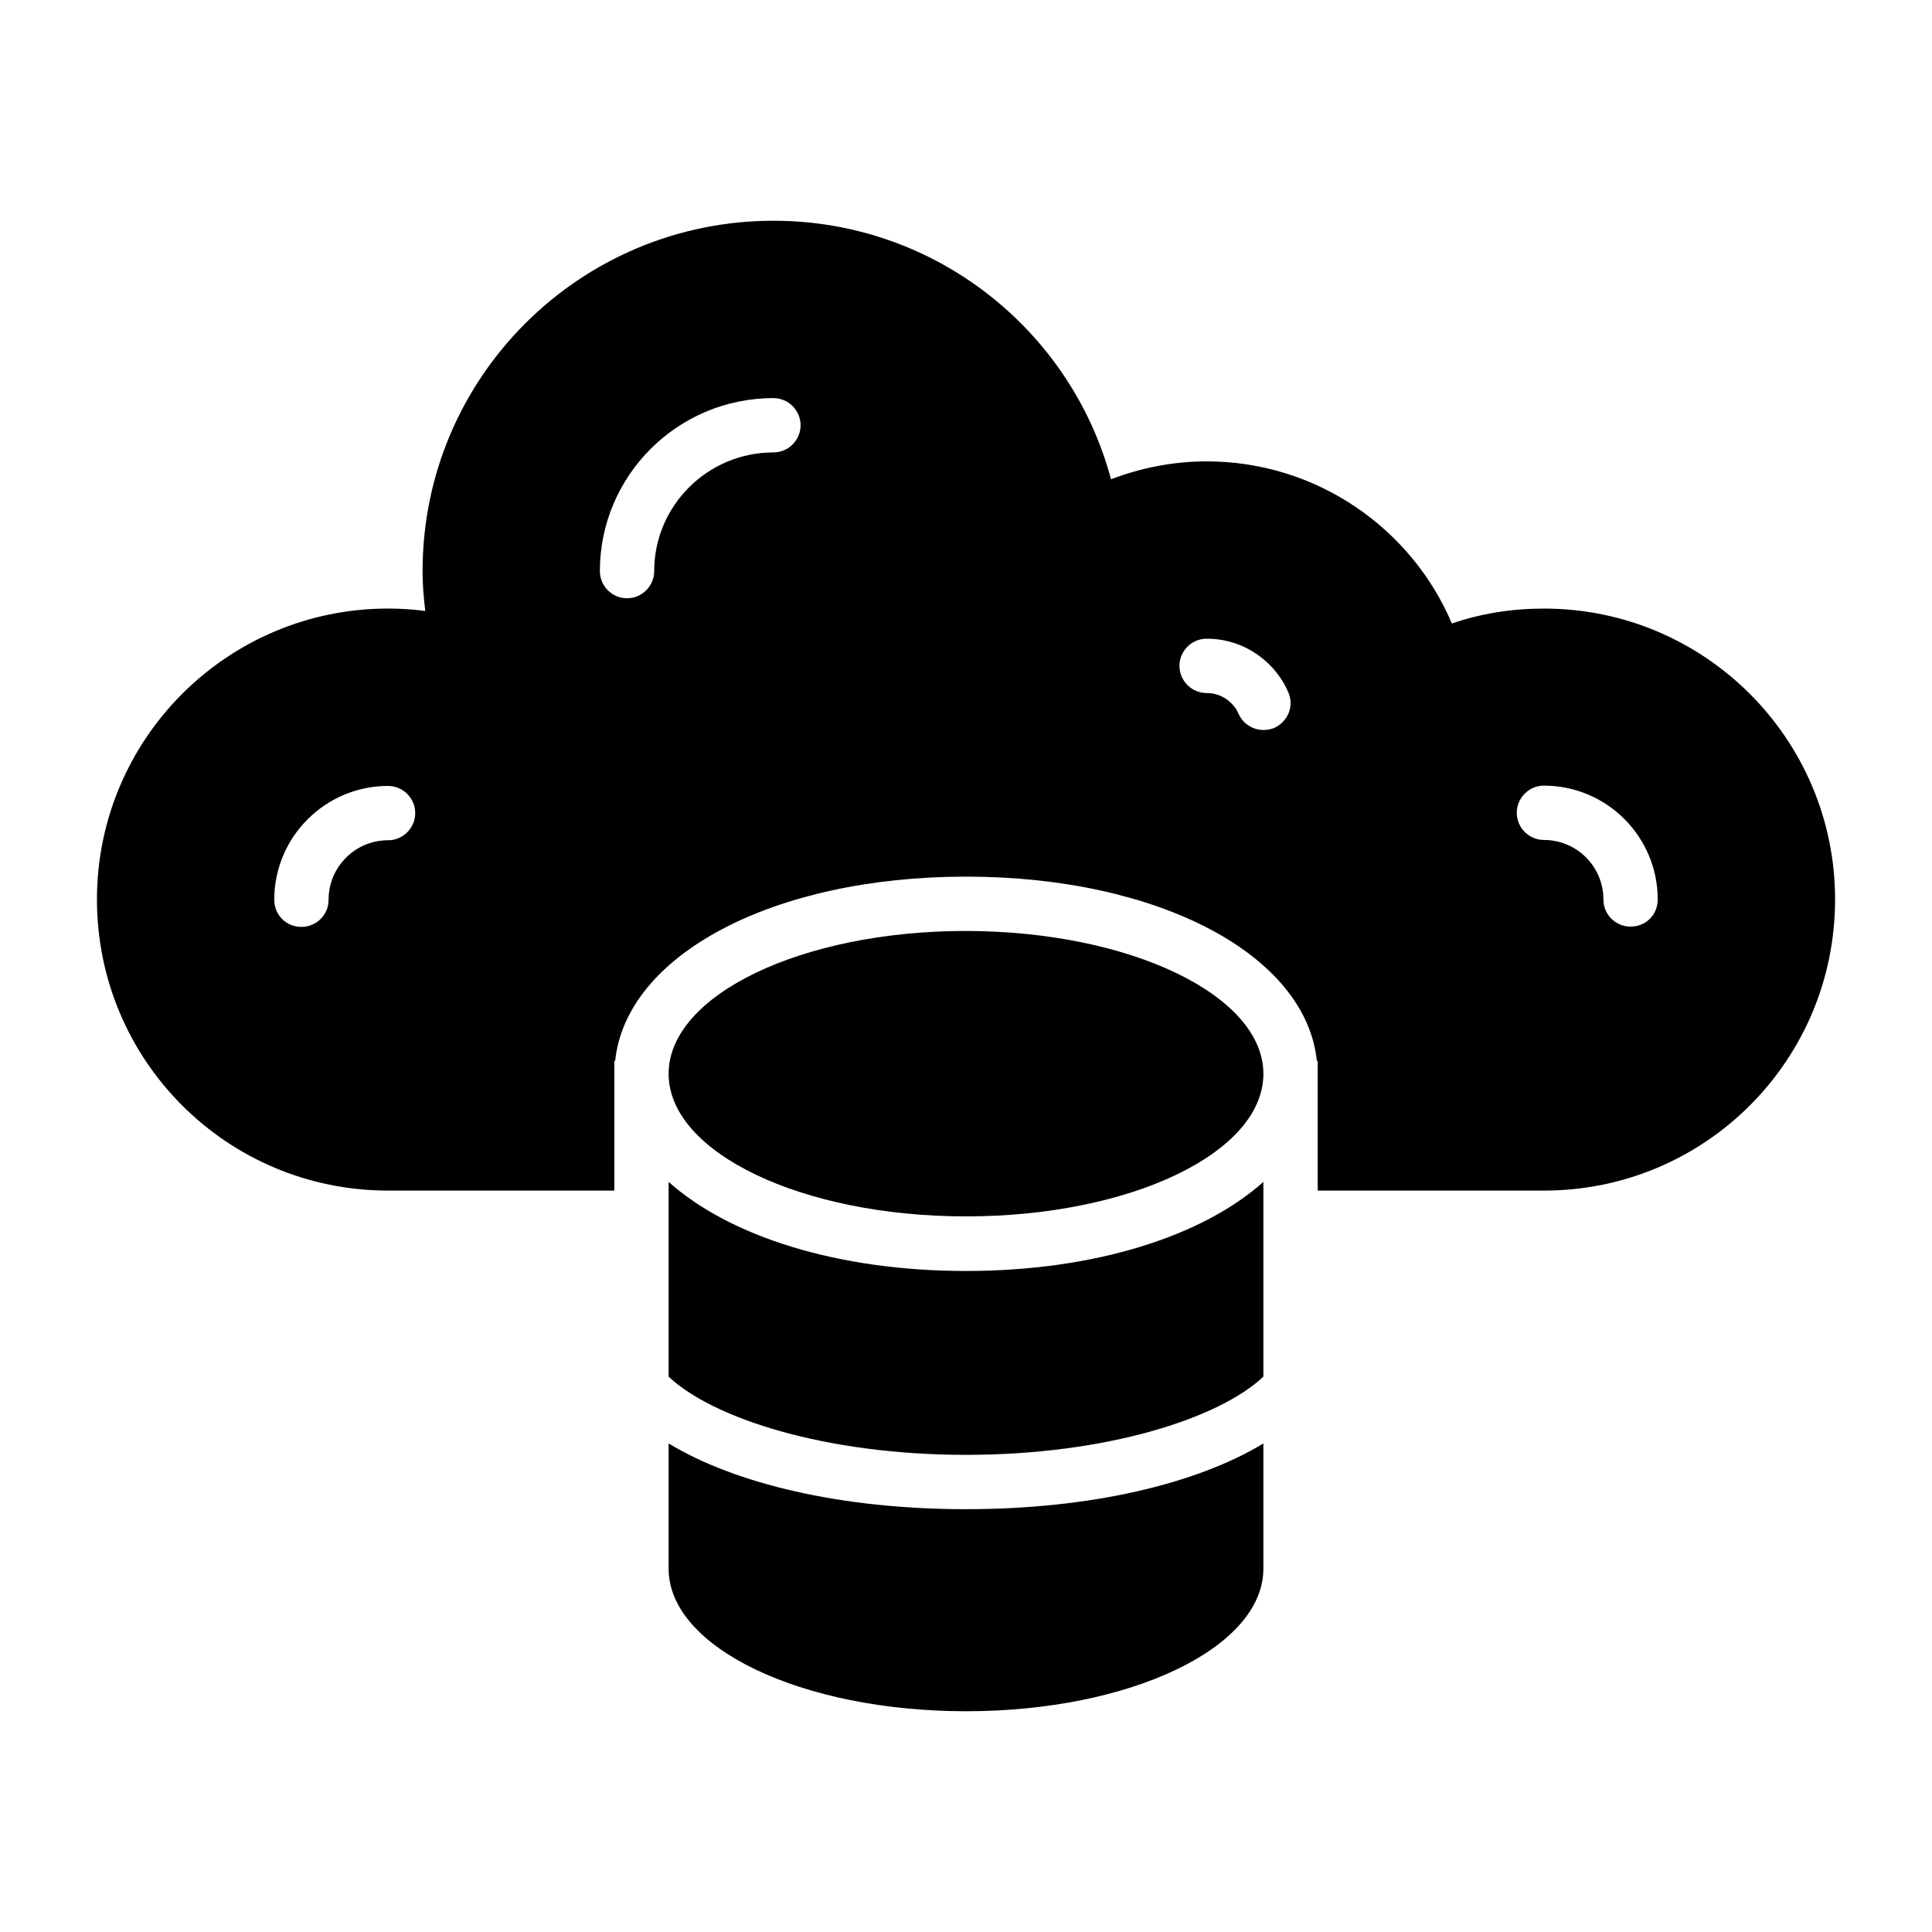
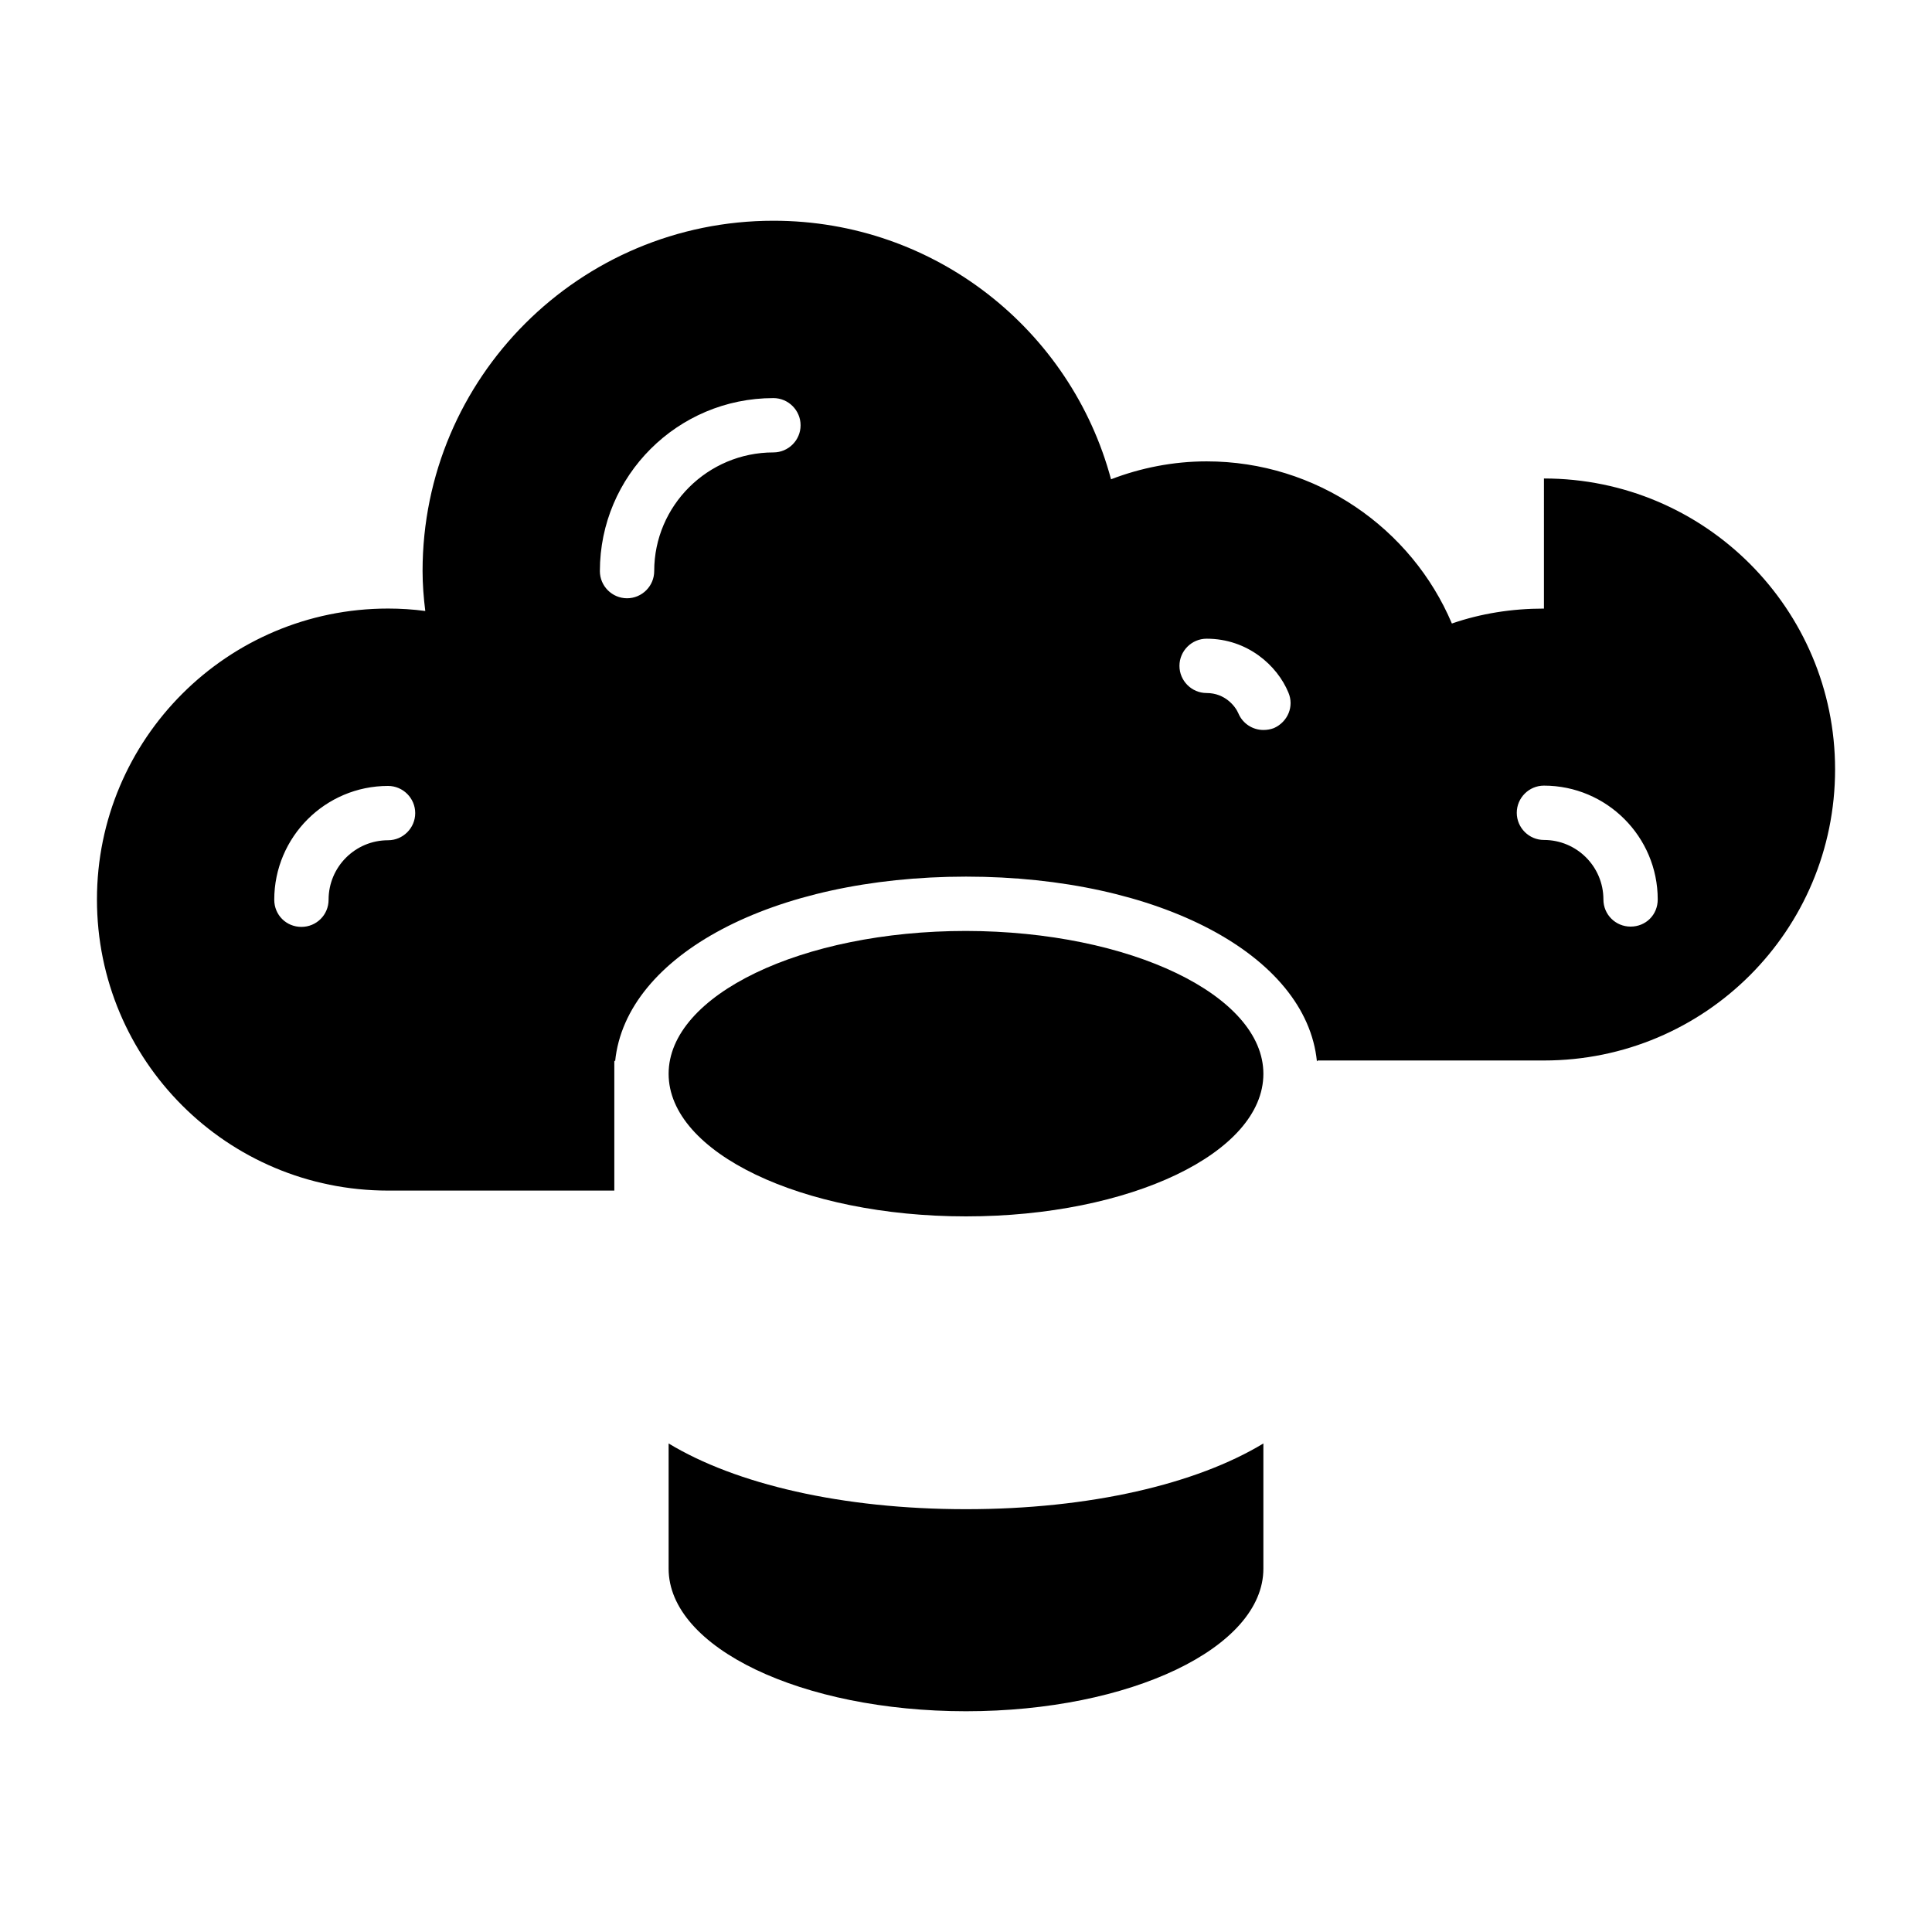
<svg xmlns="http://www.w3.org/2000/svg" fill="#000000" width="800px" height="800px" version="1.1" viewBox="144 144 512 512">
  <g>
-     <path d="m553.16 305.28c-8.492 0-16.699 1.297-24.398 3.957-10.652-25.191-35.844-42.969-64.992-42.969-8.852 0-17.488 1.727-25.336 4.75-10.578-39.512-46.637-68.52-89.461-68.52-51.316 0-92.988 41.527-92.988 92.844 0 3.527 0.289 7.125 0.719 10.578-3.238-0.434-6.551-0.648-9.859-0.648-42.68 0.008-77.152 34.629-77.152 77.09 0 42.68 34.477 77.156 77.156 77.156h59.953v-34.477l0.215 0.215c2.809-28.141 41.816-48.941 92.988-48.941s90.184 20.801 92.988 48.941l0.215-0.215v34.477h59.953c42.68 0 77.156-34.477 77.156-77.156 0-42.461-34.477-77.082-77.156-77.082zm-306.32 61.395c-8.707 0-15.762 7.055-15.762 15.762 0 4.031-3.238 7.199-7.199 7.199-4.031 0-7.199-3.168-7.199-7.199 0-16.625 13.531-30.156 30.156-30.156 3.957 0 7.199 3.238 7.199 7.199 0.004 3.957-3.234 7.195-7.195 7.195zm102.13-102.78c-17.418 0-31.598 14.105-31.598 31.453 0 3.957-3.238 7.199-7.199 7.199-3.957 0-7.199-3.238-7.199-7.199 0-25.262 20.586-45.848 45.992-45.848 3.957 0 7.199 3.238 7.199 7.199 0.004 3.957-3.234 7.195-7.195 7.195zm132.65 73.051c-0.938 0.359-1.871 0.504-2.809 0.504-2.809 0-5.469-1.656-6.621-4.391-0.793-1.871-3.527-5.398-8.422-5.398-3.957 0-7.199-3.238-7.199-7.199 0-3.957 3.238-7.199 7.199-7.199 10.867 0 18.715 7.125 21.664 14.25 1.582 3.676-0.145 7.781-3.812 9.434zm94.5 52.613c-3.957 0-7.199-3.168-7.199-7.199 0-8.707-7.055-15.762-15.762-15.762-3.957 0-7.199-3.238-7.199-7.199 0-3.957 3.238-7.199 7.199-7.199 16.625 0 30.156 13.531 30.156 30.156 0 4.109-3.168 7.203-7.195 7.203z" />
+     <path d="m553.16 305.28c-8.492 0-16.699 1.297-24.398 3.957-10.652-25.191-35.844-42.969-64.992-42.969-8.852 0-17.488 1.727-25.336 4.75-10.578-39.512-46.637-68.52-89.461-68.52-51.316 0-92.988 41.527-92.988 92.844 0 3.527 0.289 7.125 0.719 10.578-3.238-0.434-6.551-0.648-9.859-0.648-42.68 0.008-77.152 34.629-77.152 77.09 0 42.68 34.477 77.156 77.156 77.156h59.953v-34.477l0.215 0.215c2.809-28.141 41.816-48.941 92.988-48.941s90.184 20.801 92.988 48.941l0.215-0.215h59.953c42.68 0 77.156-34.477 77.156-77.156 0-42.461-34.477-77.082-77.156-77.082zm-306.32 61.395c-8.707 0-15.762 7.055-15.762 15.762 0 4.031-3.238 7.199-7.199 7.199-4.031 0-7.199-3.168-7.199-7.199 0-16.625 13.531-30.156 30.156-30.156 3.957 0 7.199 3.238 7.199 7.199 0.004 3.957-3.234 7.195-7.195 7.195zm102.13-102.78c-17.418 0-31.598 14.105-31.598 31.453 0 3.957-3.238 7.199-7.199 7.199-3.957 0-7.199-3.238-7.199-7.199 0-25.262 20.586-45.848 45.992-45.848 3.957 0 7.199 3.238 7.199 7.199 0.004 3.957-3.234 7.195-7.195 7.195zm132.65 73.051c-0.938 0.359-1.871 0.504-2.809 0.504-2.809 0-5.469-1.656-6.621-4.391-0.793-1.871-3.527-5.398-8.422-5.398-3.957 0-7.199-3.238-7.199-7.199 0-3.957 3.238-7.199 7.199-7.199 10.867 0 18.715 7.125 21.664 14.25 1.582 3.676-0.145 7.781-3.812 9.434zm94.5 52.613c-3.957 0-7.199-3.168-7.199-7.199 0-8.707-7.055-15.762-15.762-15.762-3.957 0-7.199-3.238-7.199-7.199 0-3.957 3.238-7.199 7.199-7.199 16.625 0 30.156 13.531 30.156 30.156 0 4.109-3.168 7.203-7.195 7.203z" />
    <path d="m478.81 428.57c0 20.945-35.266 37.785-78.809 37.785s-78.809-16.914-78.809-37.785c0-20.871 35.266-37.859 78.809-37.859 43.543 0.074 78.809 17.062 78.809 37.859z" />
-     <path d="m400 529.55c37.211 0 67.078-9.645 78.809-20.727v-51.605c-16.195 14.465-44.84 23.605-78.809 23.605-33.973 0-62.617-9.141-78.809-23.605v51.605c11.727 11.082 41.598 20.727 78.809 20.727z" />
    <path d="m400 543.95c-32.965 0-61.105-6.695-78.809-17.418v33.18c0 20.945 35.266 37.785 78.809 37.785s78.809-16.84 78.809-37.785v-33.18c-17.707 10.723-45.848 17.418-78.809 17.418z" />
  </g>
</svg>